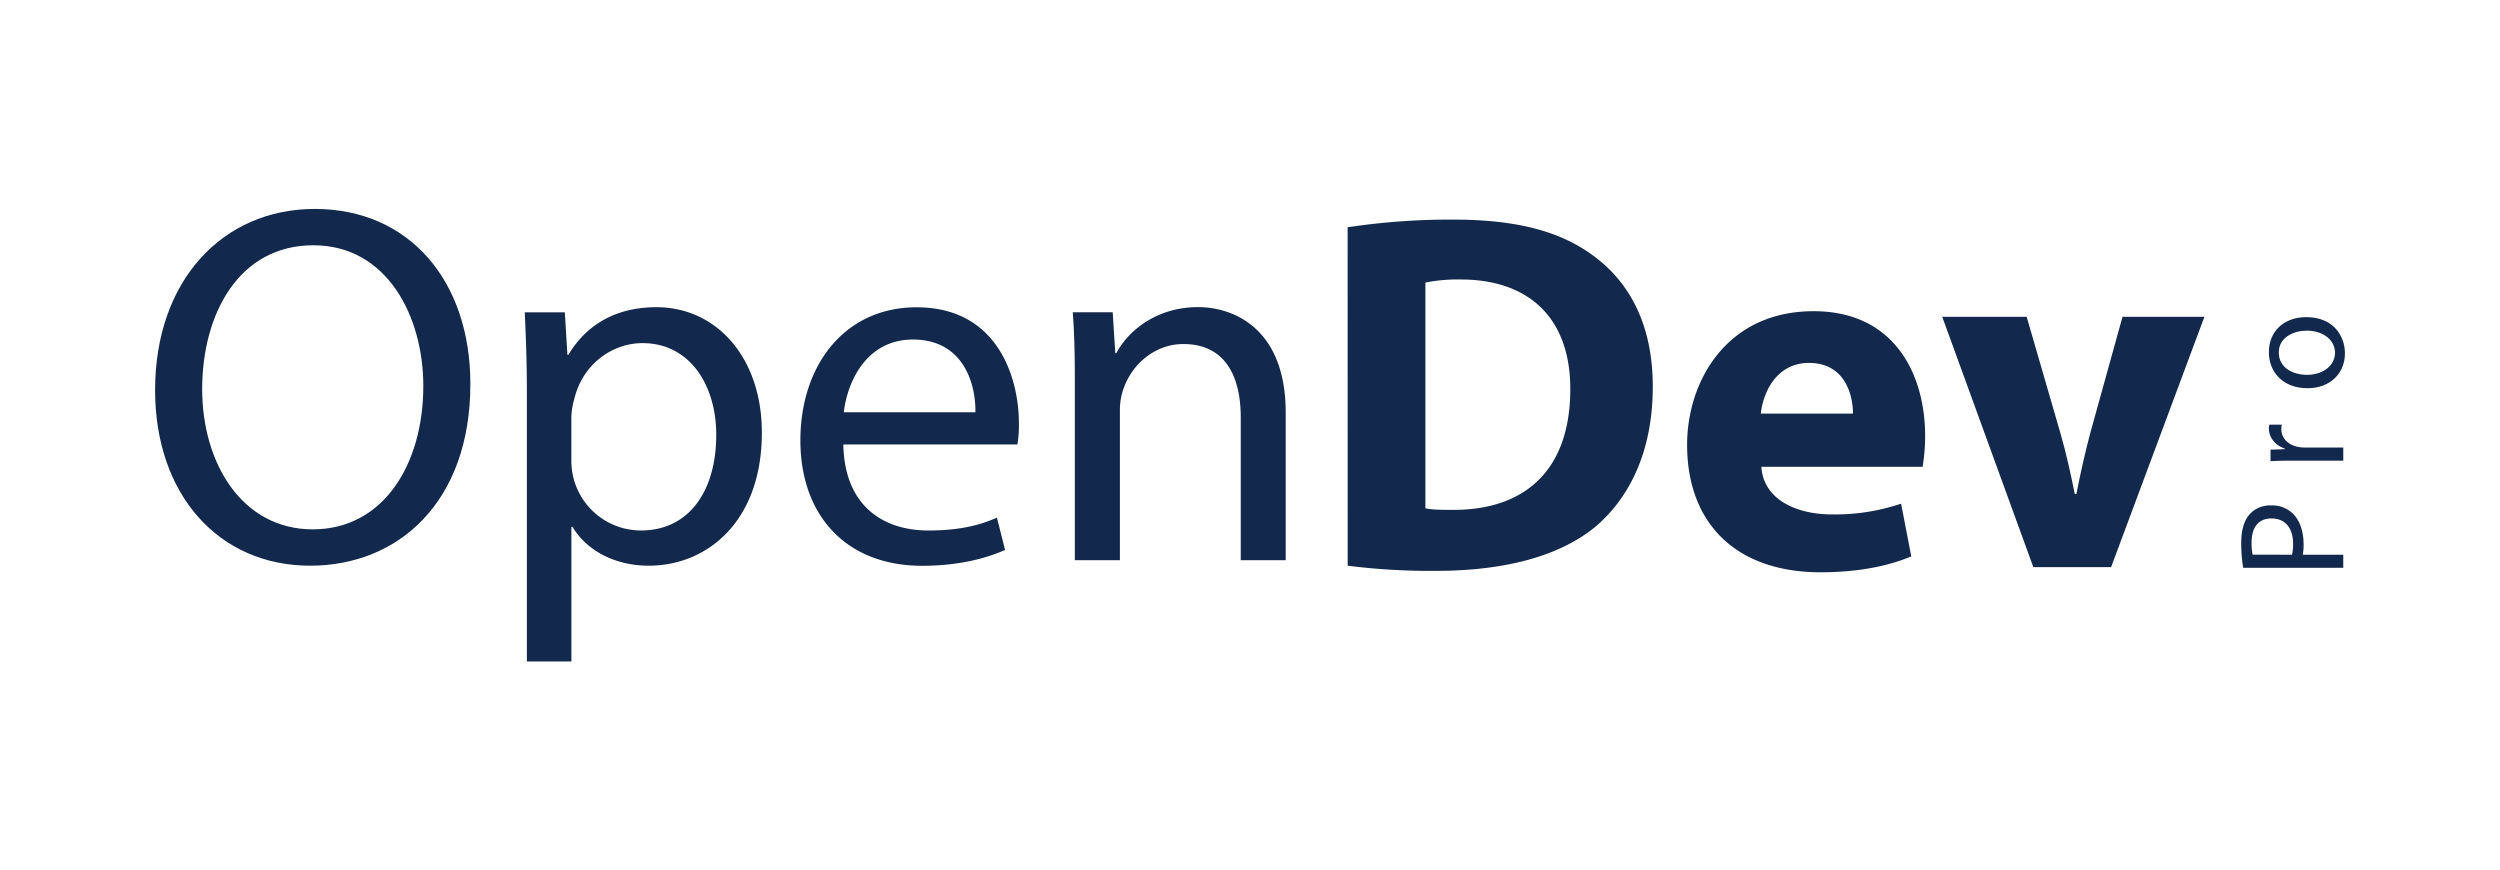
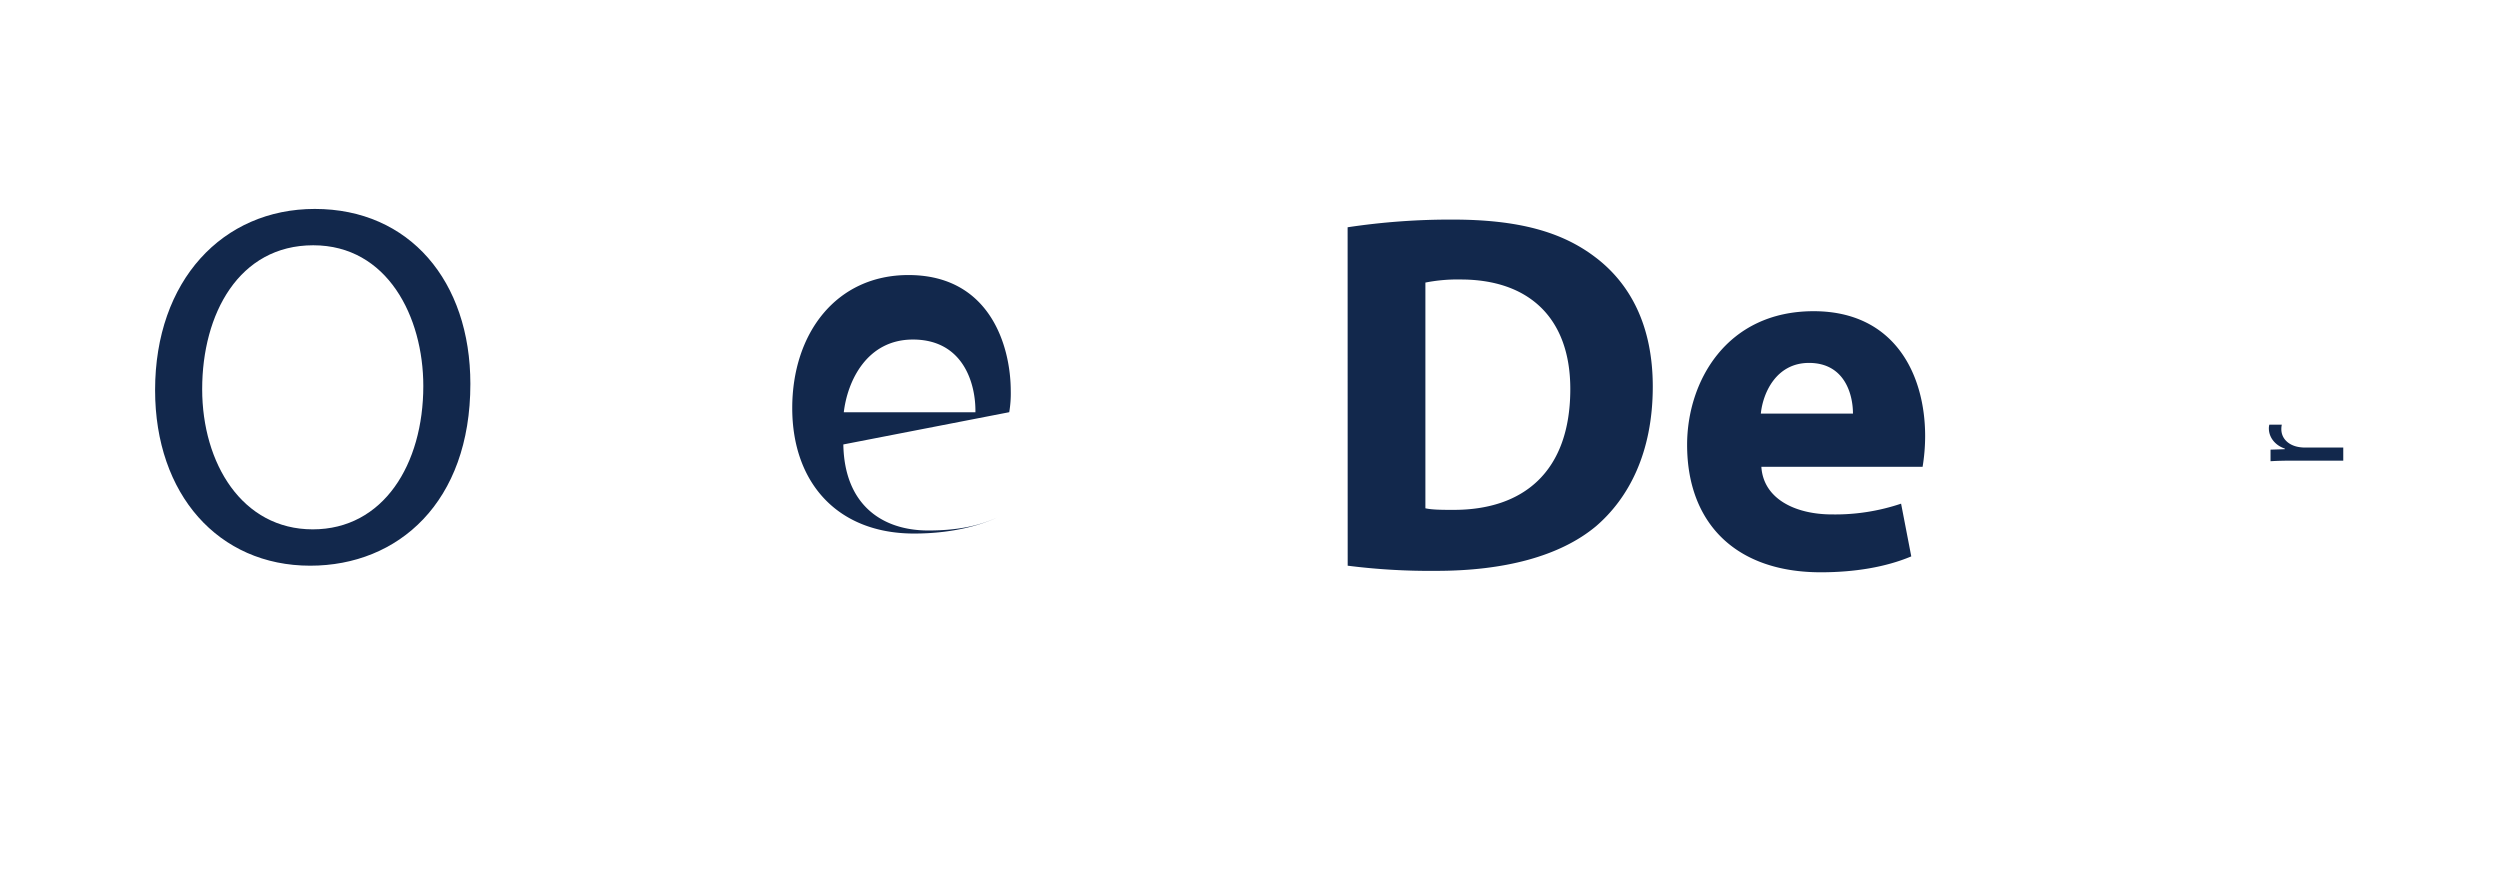
<svg xmlns="http://www.w3.org/2000/svg" id="Capa_1" data-name="Capa 1" viewBox="0 0 1080 376">
  <defs>
    <style>.cls-1{fill:#12284c;}</style>
  </defs>
  <title>odpro</title>
  <path class="cls-1" d="M203.2,165.87c0,51.09-31.16,78.51-69.2,78.51-39.58,0-67-30.74-67-75.84,0-47.34,29.19-78.28,69-78.28C176.88,90.26,203.2,121.44,203.2,165.87ZM87.34,168.09c0,32.08,17.25,60.59,47.77,60.59s47.76-28.1,47.76-61.93c0-29.84-15.47-60.79-47.56-60.79S87.34,135.6,87.34,168.09Z" />
-   <path class="cls-1" d="M227.61,169.85c0-13.69-.45-24.76-.91-34.92H244l1.12,18.34h.44c7.73-13,20.55-20.56,38-20.56,26.08,0,45.56,21.89,45.56,54.17,0,38.48-23.68,57.5-48.89,57.5-14.16,0-26.53-6.2-32.94-16.8h-.45v58.16H227.61Zm19.22,28.53a30.91,30.91,0,0,0,.88,8,30.09,30.09,0,0,0,29.21,22.78c20.57,0,32.5-16.82,32.5-41.36,0-21.22-11.28-39.57-31.85-39.57-13.26,0-25.86,9.28-29.41,23.87a32.71,32.71,0,0,0-1.33,7.74Z" />
-   <path class="cls-1" d="M364.32,192c.46,26.33,17,37.17,36.7,37.17,13.94,0,22.57-2.43,29.65-5.54l3.52,13.93c-6.84,3.1-18.81,6.86-35.8,6.86-33,0-52.62-21.89-52.62-54.19s19-57.48,50.19-57.48c35.14,0,44.21,30.52,44.21,50.2a48.25,48.25,0,0,1-.66,9.05Zm57.06-13.91c.2-12.18-5.1-31.41-27-31.41-19.9,0-28.28,17.92-29.86,31.41Z" />
-   <path class="cls-1" d="M464.32,163.89c0-11.27-.21-20.12-.89-29h17.25l1.12,17.69h.43c5.32-10,17.7-19.91,35.37-19.91,14.84,0,37.82,8.84,37.82,45.55V242H536V180.26c0-17.25-6.41-31.63-24.78-31.63-12.62,0-22.56,9.07-26.08,19.91a27.75,27.75,0,0,0-1.34,9.06V242H464.32Z" />
+   <path class="cls-1" d="M364.32,192c.46,26.33,17,37.17,36.7,37.17,13.94,0,22.57-2.43,29.65-5.54c-6.84,3.1-18.81,6.86-35.8,6.86-33,0-52.62-21.89-52.62-54.19s19-57.48,50.19-57.48c35.14,0,44.21,30.52,44.21,50.2a48.25,48.25,0,0,1-.66,9.05Zm57.06-13.91c.2-12.18-5.1-31.41-27-31.41-19.9,0-28.28,17.92-29.86,31.41Z" />
  <path class="cls-1" d="M582.17,98.18a298.42,298.42,0,0,1,45.32-3.32c28.51,0,47.11,5.32,61.25,15.93C704.22,122.29,714,140.63,714,167c0,28.53-10.4,48.21-24.56,60.36-15.68,13.05-39.8,19.25-69,19.25a282.18,282.18,0,0,1-38.24-2.23Zm33.6,121.4c2.88.68,7.75.68,11.72.68,30.74.19,50.88-16.61,50.88-52.2,0-30.95-18.14-47.32-47.33-47.32a71.29,71.29,0,0,0-15.27,1.33Z" />
  <path class="cls-1" d="M760.91,201.67c.89,13.94,14.8,20.56,30.52,20.56a89.23,89.23,0,0,0,29.84-4.65l4.4,22.78c-11,4.64-24.52,6.87-39.1,6.87-36.73,0-57.74-21.24-57.74-55.07,0-27.42,17.06-57.72,54.64-57.72,34.92,0,48.19,27.2,48.19,53.95a81.53,81.53,0,0,1-1.1,13.28Zm39.57-23c0-8.2-3.53-21.89-19-21.89-14.18,0-19.91,13-20.8,21.89Z" />
-   <path class="cls-1" d="M875.52,136.86l14.56,50.21c2.69,9.29,4.46,17.69,6.22,26.32H897c1.76-8.85,3.52-17,6-26.32l13.92-50.21h35.38L912,245H878.4L839.05,136.86Z" />
-   <path class="cls-1" d="M969.05,245.29a64.79,64.79,0,0,1-.84-10.84c0-5.58,1.29-9.67,3.63-12.27a11.78,11.78,0,0,1,9.16-3.83,12.92,12.92,0,0,1,9.35,3.37c3.18,3,4.8,7.86,4.8,13.38a19.06,19.06,0,0,1-.39,4.54h17.53v5.65Zm21.1-5.65a18.61,18.61,0,0,0,.46-4.67c0-6.82-3.32-11-9.35-11-5.78,0-8.57,4.09-8.57,10.32a23.67,23.67,0,0,0,.45,5.32Z" />
  <path class="cls-1" d="M990.67,199c-3.7,0-6.88.06-9.8.25v-5l6.17-.2v-.26c-4.23-1.43-6.89-4.87-6.89-8.7a6.14,6.14,0,0,1,.2-1.62h5.39a8.51,8.51,0,0,0-.2,1.94c0,4,3.05,6.89,7.34,7.67a16.09,16.09,0,0,0,2.66.26h16.75V199Z" />
-   <path class="cls-1" d="M996.32,137c11.62,0,16.69,8.05,16.69,15.65,0,8.5-6.24,15.06-16.17,15.06-10.52,0-16.69-6.88-16.69-15.58C980.15,143.1,986.71,137,996.32,137Zm.33,24.93c6.88,0,12.07-4,12.07-9.54s-5.13-9.55-12.21-9.55c-5.32,0-12.07,2.67-12.07,9.42S990.67,161.93,996.65,161.93Z" />
</svg>